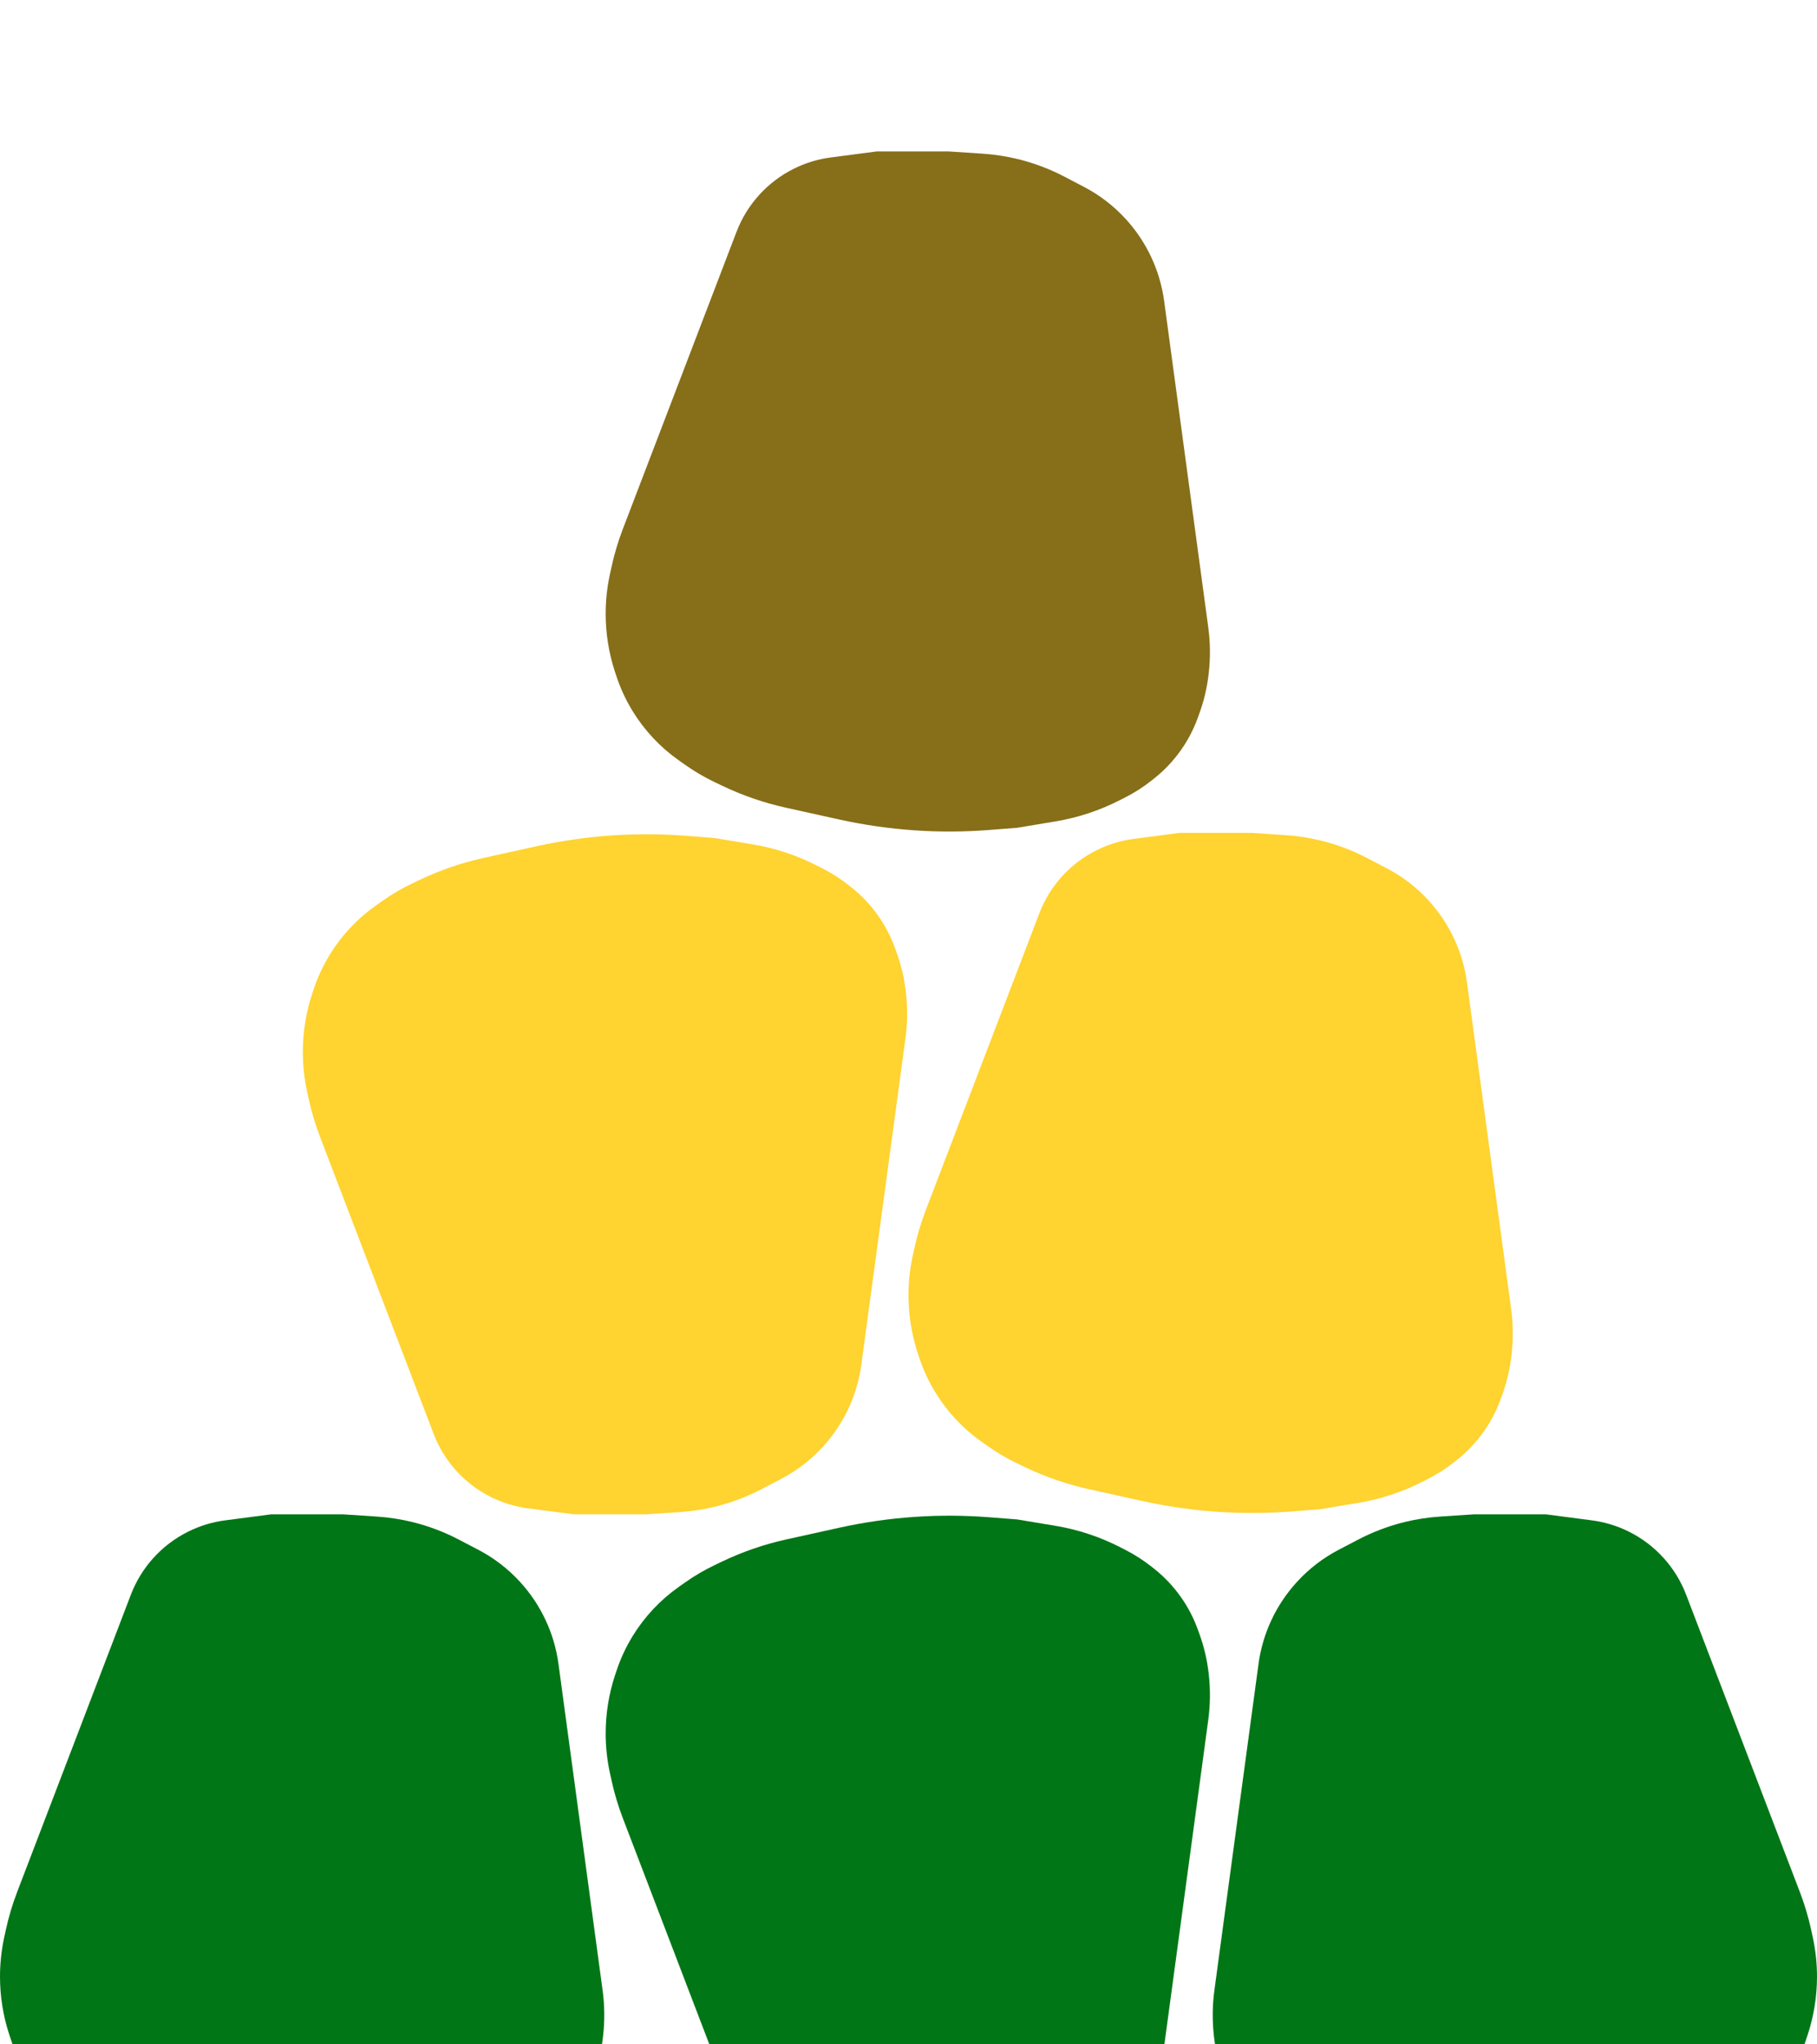
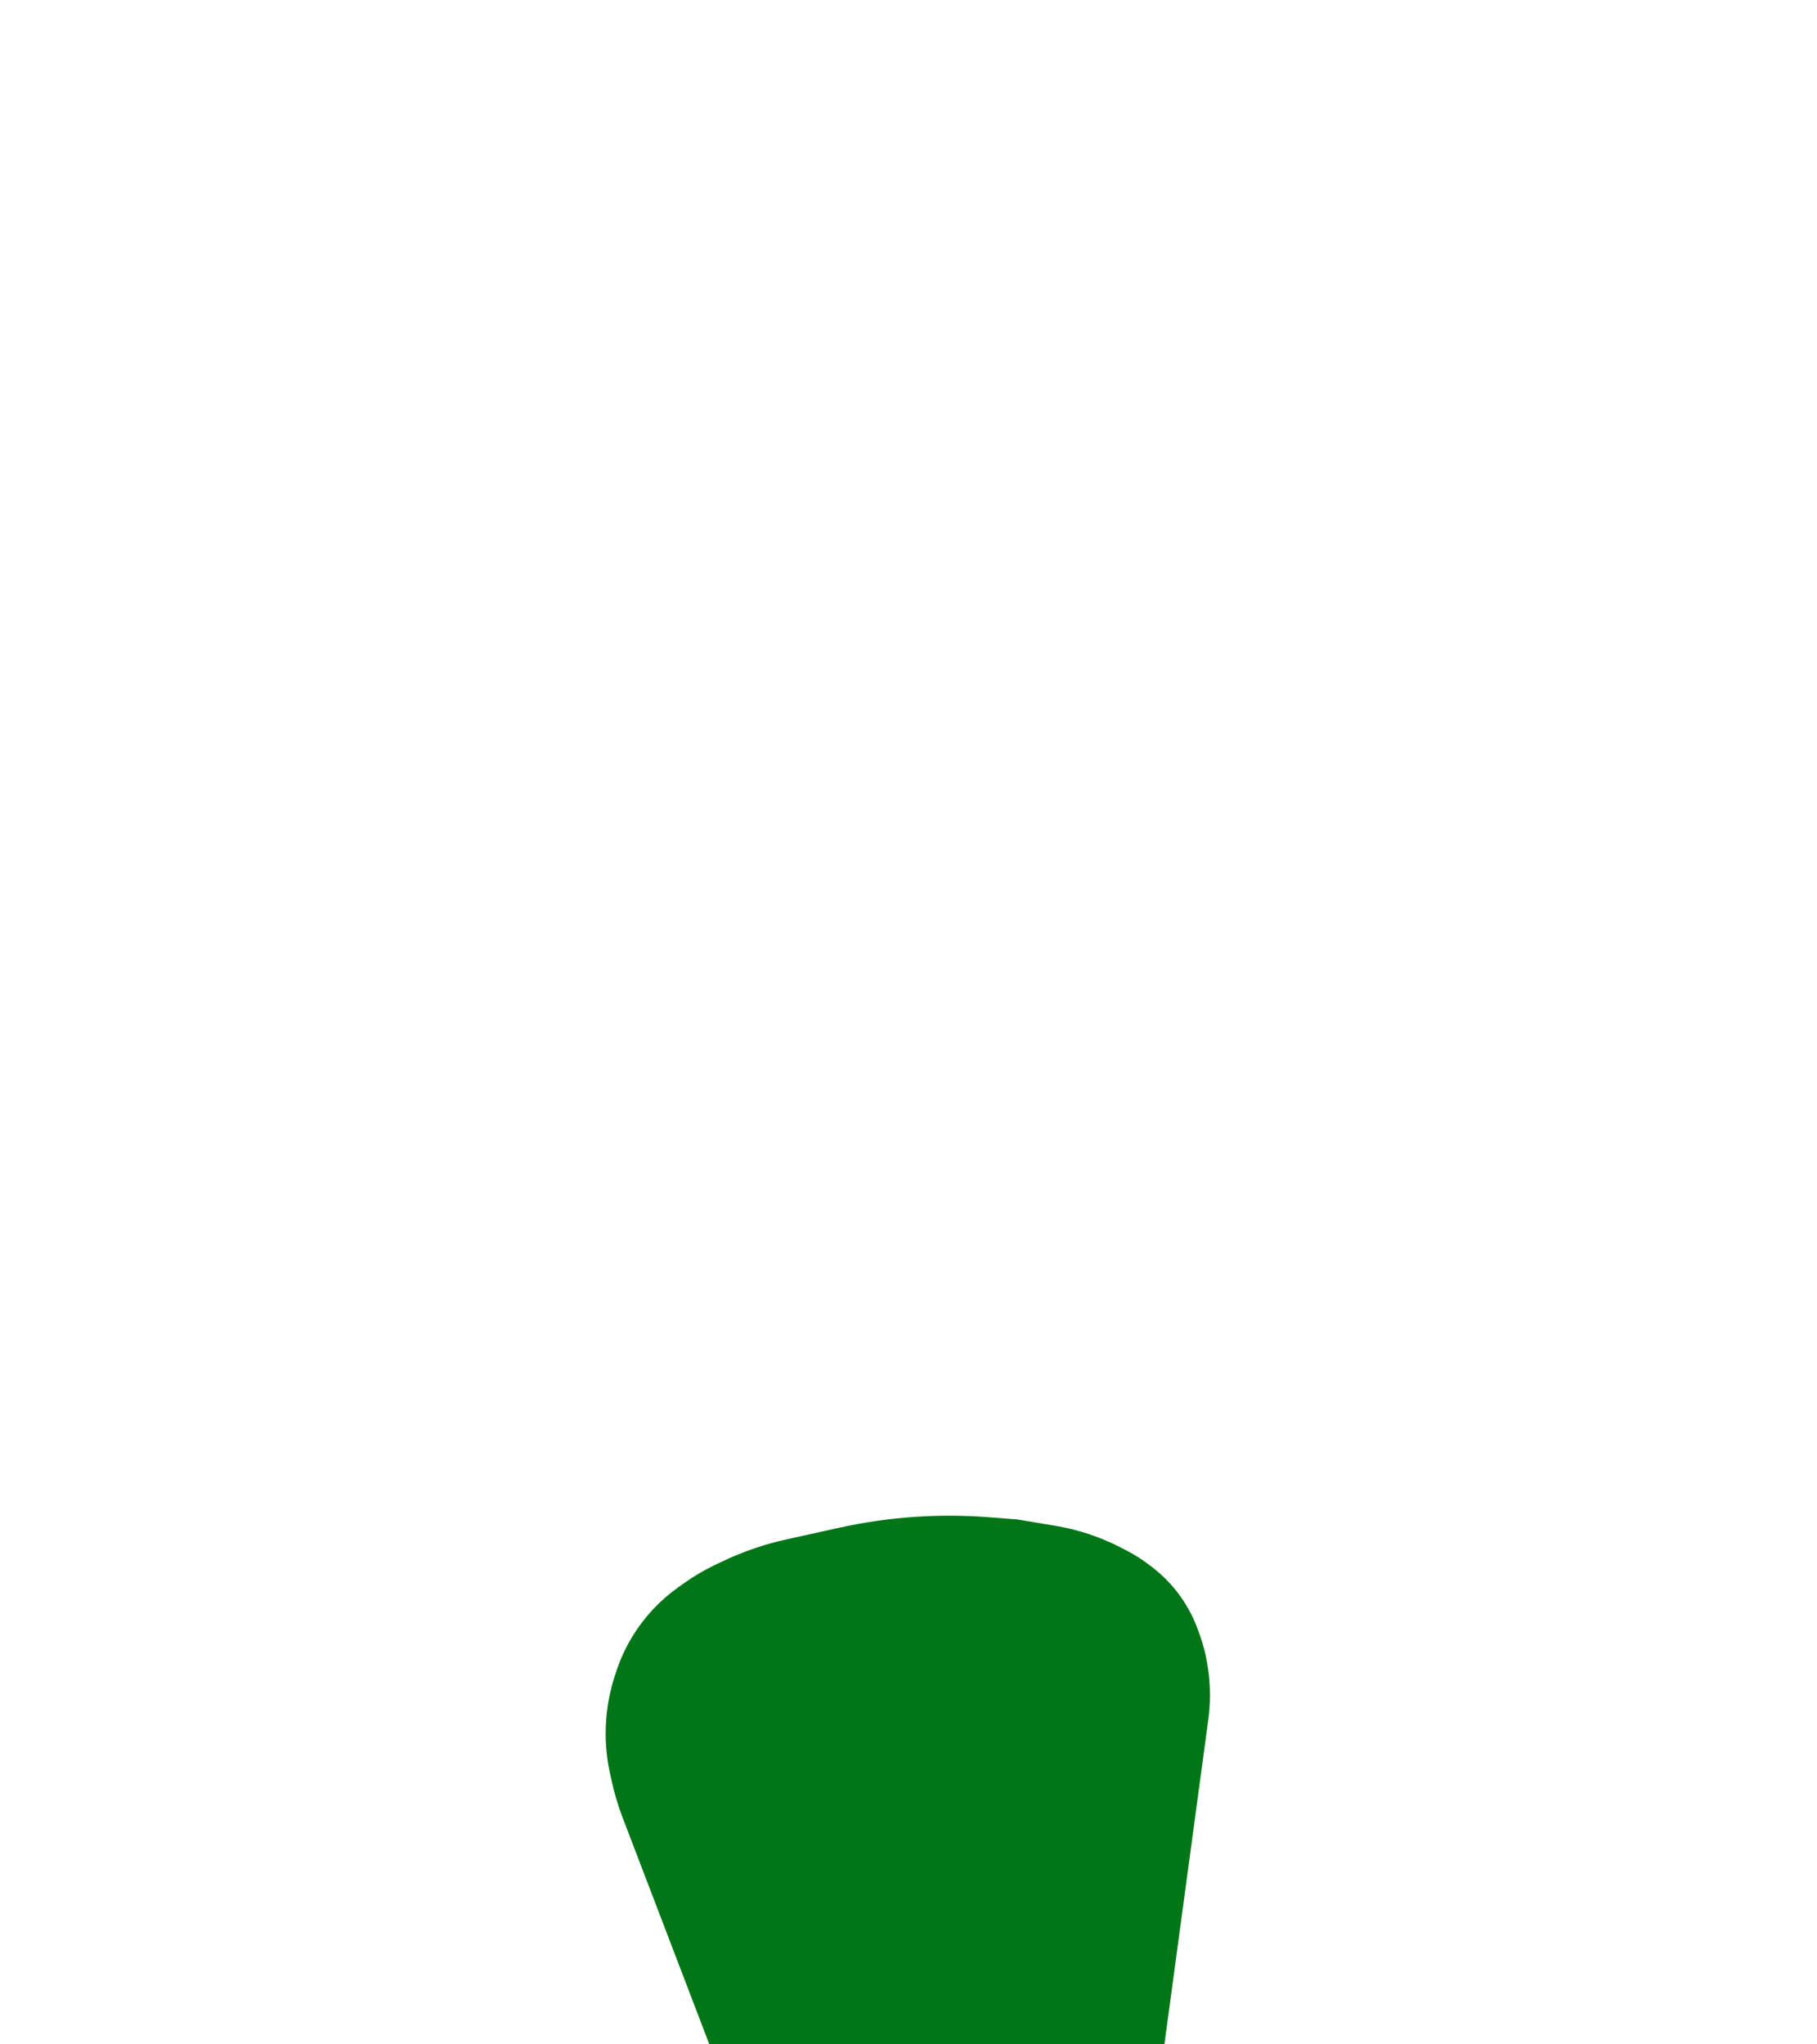
<svg xmlns="http://www.w3.org/2000/svg" width="48" height="54" viewBox="0 0 48 54" fill="none">
  <g filter="url(#filter0_i_135_267)">
    <path d="M16.449 44.014L19.457 51.877C19.735 52.604 20.277 53.2 20.974 53.545C21.28 53.697 21.609 53.797 21.948 53.841L23.16 54H23.823H25.061L25.956 53.941C26.272 53.92 26.586 53.872 26.893 53.797C27.32 53.692 27.733 53.536 28.122 53.332L28.639 53.062C29.05 52.847 29.42 52.562 29.733 52.221C30.288 51.617 30.645 50.858 30.754 50.045L31.293 46.06L31.92 41.421C31.973 41.026 31.977 40.627 31.933 40.232L31.929 40.199C31.888 39.837 31.804 39.481 31.678 39.139L31.635 39.021C31.525 38.722 31.377 38.44 31.193 38.181C30.995 37.901 30.759 37.651 30.491 37.438L30.427 37.388C30.209 37.215 29.975 37.064 29.727 36.938L29.579 36.862C29.045 36.59 28.472 36.401 27.881 36.303L26.873 36.135L26.133 36.077C25.478 36.026 24.82 36.022 24.165 36.067C23.496 36.112 22.832 36.208 22.177 36.352L20.776 36.662C20.187 36.791 19.615 36.989 19.071 37.249L18.885 37.338C18.612 37.468 18.351 37.621 18.104 37.795L17.934 37.915C17.445 38.259 17.032 38.698 16.718 39.207C16.535 39.504 16.387 39.822 16.279 40.154L16.242 40.266C16.082 40.757 16 41.271 16 41.788C16 42.139 16.038 42.489 16.112 42.831L16.156 43.031C16.229 43.366 16.327 43.694 16.449 44.014Z" fill="#007616" />
-     <path d="M24.449 27.985L27.457 20.123C27.735 19.396 28.277 18.8 28.974 18.455C29.28 18.303 29.609 18.203 29.948 18.159L31.16 18H31.823H33.061L33.956 18.059C34.272 18.08 34.586 18.128 34.893 18.203C35.32 18.308 35.733 18.464 36.122 18.668L36.639 18.938C37.05 19.153 37.42 19.438 37.733 19.779C38.288 20.383 38.645 21.142 38.754 21.955L39.293 25.94L39.92 30.579C39.973 30.974 39.977 31.373 39.933 31.768L39.929 31.801C39.888 32.163 39.804 32.519 39.678 32.861L39.635 32.979C39.525 33.278 39.377 33.56 39.193 33.819C38.995 34.099 38.759 34.349 38.491 34.562L38.427 34.612C38.209 34.785 37.975 34.936 37.727 35.062L37.58 35.138C37.045 35.41 36.472 35.599 35.881 35.697L34.873 35.865L34.133 35.923C33.478 35.974 32.82 35.978 32.165 35.933C31.496 35.888 30.832 35.792 30.177 35.648L28.776 35.338C28.187 35.209 27.615 35.011 27.071 34.751L26.885 34.662C26.612 34.532 26.351 34.379 26.104 34.205L25.934 34.085C25.445 33.741 25.032 33.302 24.718 32.793C24.535 32.496 24.387 32.178 24.279 31.846L24.242 31.735C24.082 31.243 24 30.729 24 30.212C24 29.861 24.038 29.511 24.112 29.169L24.156 28.969C24.229 28.634 24.327 28.305 24.449 27.985Z" fill="#FFD330" />
-     <path d="M16.449 9.986L19.457 2.123C19.735 1.396 20.277 0.801 20.974 0.455C21.28 0.303 21.609 0.203 21.948 0.159L23.16 0L23.823 0L25.061 0L25.956 0.059C26.272 0.08 26.586 0.128 26.893 0.203C27.32 0.308 27.733 0.464 28.122 0.668L28.639 0.938C29.05 1.153 29.42 1.438 29.733 1.779C30.288 2.383 30.645 3.143 30.754 3.955L31.293 7.94L31.92 12.579C31.973 12.973 31.977 13.373 31.933 13.768L31.929 13.801C31.888 14.163 31.804 14.519 31.678 14.861L31.635 14.979C31.525 15.277 31.377 15.56 31.193 15.819C30.995 16.099 30.759 16.349 30.491 16.561L30.427 16.612C30.209 16.785 29.975 16.936 29.727 17.062L29.579 17.137C29.045 17.41 28.472 17.599 27.881 17.697L26.873 17.865L26.133 17.923C25.478 17.974 24.82 17.978 24.165 17.933C23.496 17.887 22.832 17.792 22.177 17.648L20.776 17.338C20.187 17.209 19.615 17.012 19.071 16.751L18.885 16.662C18.612 16.532 18.351 16.379 18.104 16.205L17.934 16.085C17.445 15.741 17.032 15.302 16.718 14.793C16.535 14.496 16.387 14.178 16.279 13.846L16.242 13.735C16.082 13.243 16 12.729 16 12.212C16 11.861 16.038 11.511 16.112 11.169L16.156 10.969C16.229 10.634 16.327 10.306 16.449 9.986Z" fill="#876E19" />
-     <path d="M0.449 45.986L3.457 38.123C3.735 37.396 4.277 36.8 4.974 36.455C5.28 36.303 5.609 36.203 5.948 36.159L7.16 36H7.823H9.061L9.956 36.059C10.272 36.08 10.586 36.128 10.893 36.203C11.32 36.308 11.733 36.464 12.122 36.668L12.639 36.938C13.05 37.153 13.42 37.438 13.733 37.779C14.288 38.383 14.645 39.142 14.754 39.955L15.293 43.94L15.92 48.579C15.973 48.974 15.977 49.373 15.933 49.768L15.929 49.801C15.888 50.163 15.804 50.519 15.678 50.861L15.635 50.979C15.525 51.278 15.377 51.56 15.193 51.819C14.995 52.099 14.759 52.349 14.491 52.562L14.427 52.612C14.209 52.785 13.975 52.936 13.727 53.062L13.579 53.138C13.045 53.41 12.472 53.599 11.881 53.697L10.873 53.865L10.133 53.923C9.478 53.974 8.82 53.978 8.165 53.933C7.496 53.888 6.832 53.792 6.177 53.648L4.776 53.338C4.187 53.209 3.615 53.011 3.071 52.751L2.885 52.662C2.612 52.532 2.351 52.379 2.104 52.205L1.934 52.085C1.445 51.741 1.032 51.302 0.718 50.793C0.535 50.496 0.387 50.178 0.279 49.846L0.242 49.734C0.082 49.243 0 48.729 0 48.212C0 47.861 0.038 47.511 0.112 47.169L0.156 46.969C0.229 46.634 0.327 46.306 0.449 45.986Z" fill="#007616" />
-     <path d="M8.449 26.015L11.457 33.877C11.735 34.604 12.277 35.2 12.974 35.545C13.28 35.697 13.609 35.797 13.948 35.841L15.16 36H15.823H17.061L17.956 35.941C18.272 35.92 18.586 35.872 18.893 35.797C19.32 35.692 19.733 35.536 20.122 35.332L20.639 35.062C21.05 34.847 21.42 34.562 21.733 34.221C22.288 33.617 22.645 32.858 22.754 32.045L23.293 28.06L23.92 23.421C23.973 23.026 23.977 22.627 23.933 22.232L23.929 22.199C23.888 21.837 23.804 21.481 23.678 21.139L23.635 21.021C23.525 20.723 23.377 20.44 23.193 20.181C22.995 19.901 22.759 19.651 22.491 19.439L22.427 19.388C22.209 19.215 21.975 19.064 21.727 18.938L21.579 18.863C21.045 18.59 20.472 18.401 19.881 18.303L18.873 18.135L18.133 18.077C17.478 18.026 16.82 18.022 16.165 18.067C15.496 18.113 14.832 18.208 14.177 18.352L12.775 18.662C12.187 18.791 11.615 18.988 11.071 19.249L10.885 19.338C10.612 19.468 10.351 19.621 10.104 19.795L9.934 19.915C9.445 20.259 9.032 20.698 8.718 21.207C8.535 21.504 8.387 21.822 8.279 22.154L8.242 22.265C8.082 22.757 8 23.271 8 23.788C8 24.139 8.038 24.489 8.112 24.831L8.156 25.031C8.229 25.366 8.327 25.695 8.449 26.015Z" fill="#FFD330" />
-     <path d="M47.551 45.986L44.543 38.123C44.265 37.396 43.723 36.8 43.026 36.455C42.72 36.303 42.391 36.203 42.052 36.159L40.84 36H40.177H38.939L38.044 36.059C37.728 36.08 37.414 36.128 37.107 36.203C36.68 36.308 36.267 36.464 35.878 36.668L35.361 36.938C34.95 37.153 34.58 37.438 34.267 37.779C33.712 38.383 33.355 39.142 33.246 39.955L32.707 43.94L32.08 48.579C32.027 48.974 32.023 49.373 32.067 49.768L32.071 49.801C32.112 50.163 32.196 50.519 32.322 50.861L32.365 50.979C32.475 51.278 32.623 51.56 32.807 51.819C33.005 52.099 33.241 52.349 33.509 52.562L33.573 52.612C33.791 52.785 34.025 52.936 34.273 53.062L34.42 53.138C34.955 53.41 35.528 53.599 36.119 53.697L37.127 53.865L37.867 53.923C38.522 53.974 39.18 53.978 39.835 53.933C40.504 53.888 41.168 53.792 41.823 53.648L43.224 53.338C43.813 53.209 44.385 53.011 44.929 52.751L45.115 52.662C45.388 52.532 45.649 52.379 45.896 52.205L46.066 52.085C46.555 51.741 46.968 51.302 47.282 50.793C47.465 50.496 47.613 50.178 47.721 49.846L47.758 49.734C47.918 49.243 48 48.729 48 48.212C48 47.861 47.962 47.511 47.888 47.169L47.844 46.969C47.771 46.634 47.673 46.306 47.551 45.986Z" fill="#007616" />
  </g>
  <defs>
    <filter id="filter0_i_135_267" x="0" y="0" width="48" height="58" filterUnits="userSpaceOnUse" color-interpolation-filters="sRGB">
      <feFlood flood-opacity="0" result="BackgroundImageFix" />
      <feBlend mode="normal" in="SourceGraphic" in2="BackgroundImageFix" result="shape" />
      <feColorMatrix in="SourceAlpha" type="matrix" values="0 0 0 0 0 0 0 0 0 0 0 0 0 0 0 0 0 0 127 0" result="hardAlpha" />
      <feOffset dy="4" />
      <feGaussianBlur stdDeviation="2" />
      <feComposite in2="hardAlpha" operator="arithmetic" k2="-1" k3="1" />
      <feColorMatrix type="matrix" values="0 0 0 0 0 0 0 0 0 0 0 0 0 0 0 0 0 0 0.25 0" />
      <feBlend mode="normal" in2="shape" result="effect1_innerShadow_135_267" />
    </filter>
  </defs>
</svg>